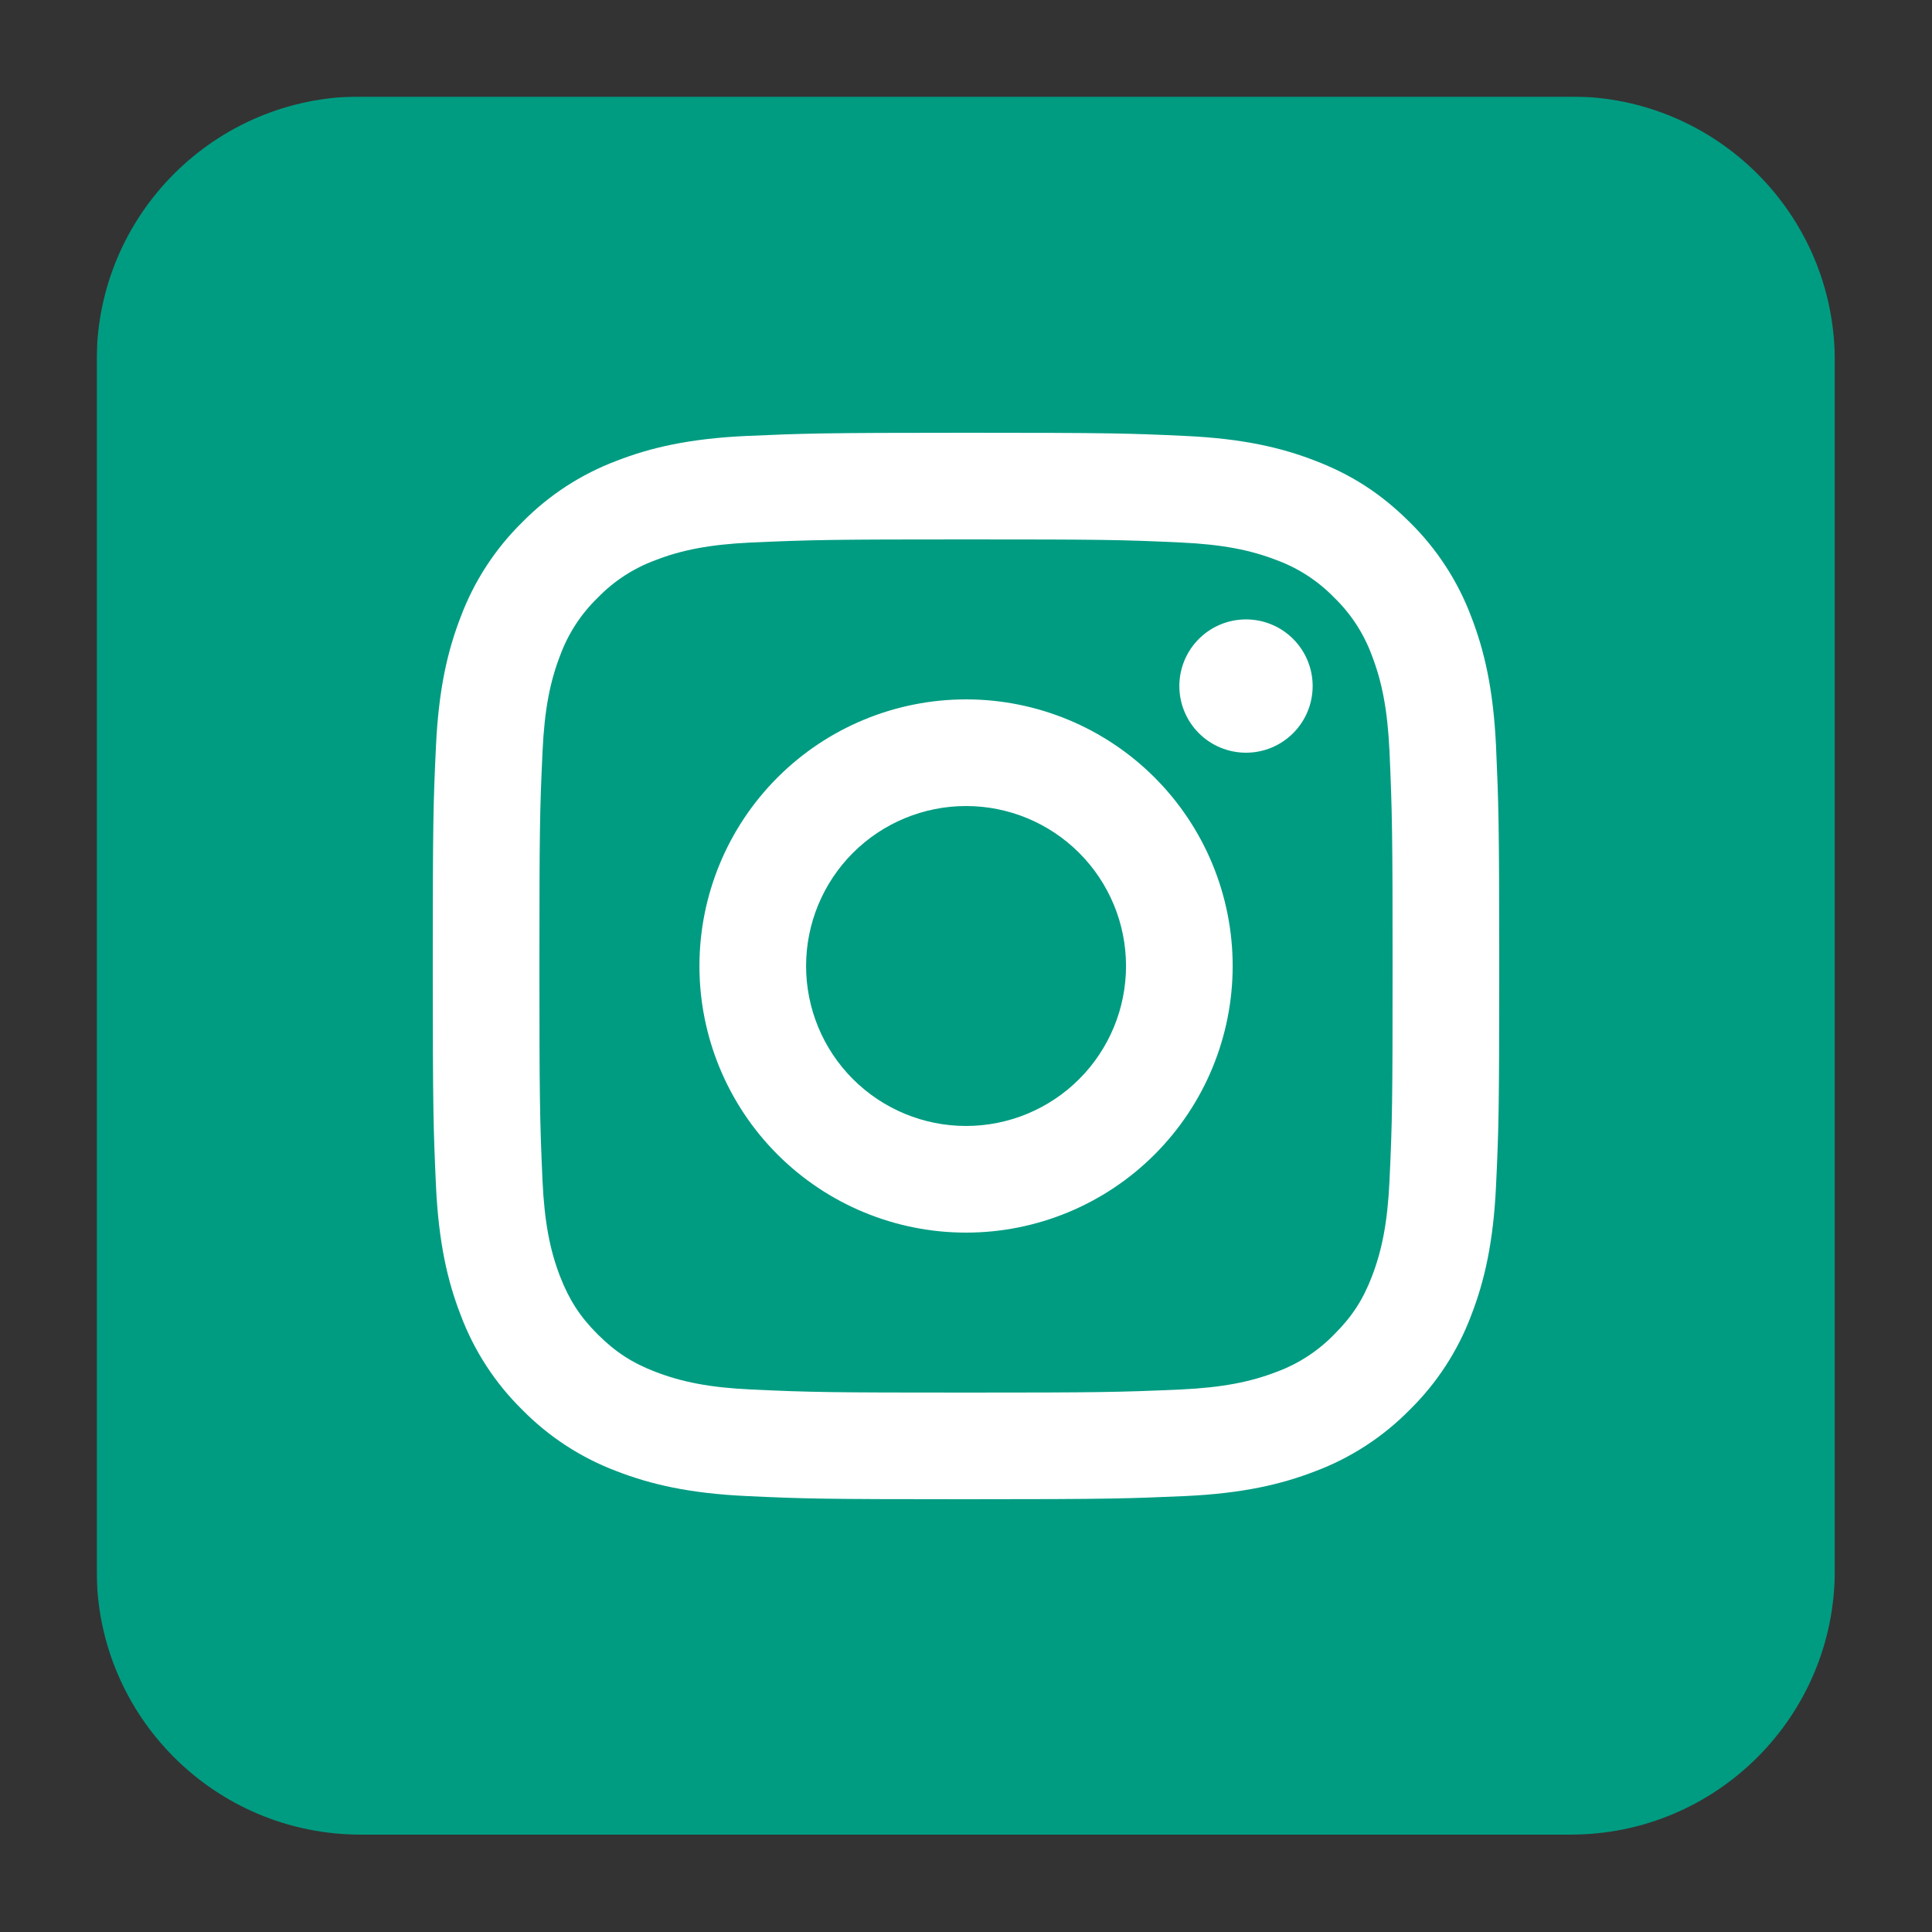
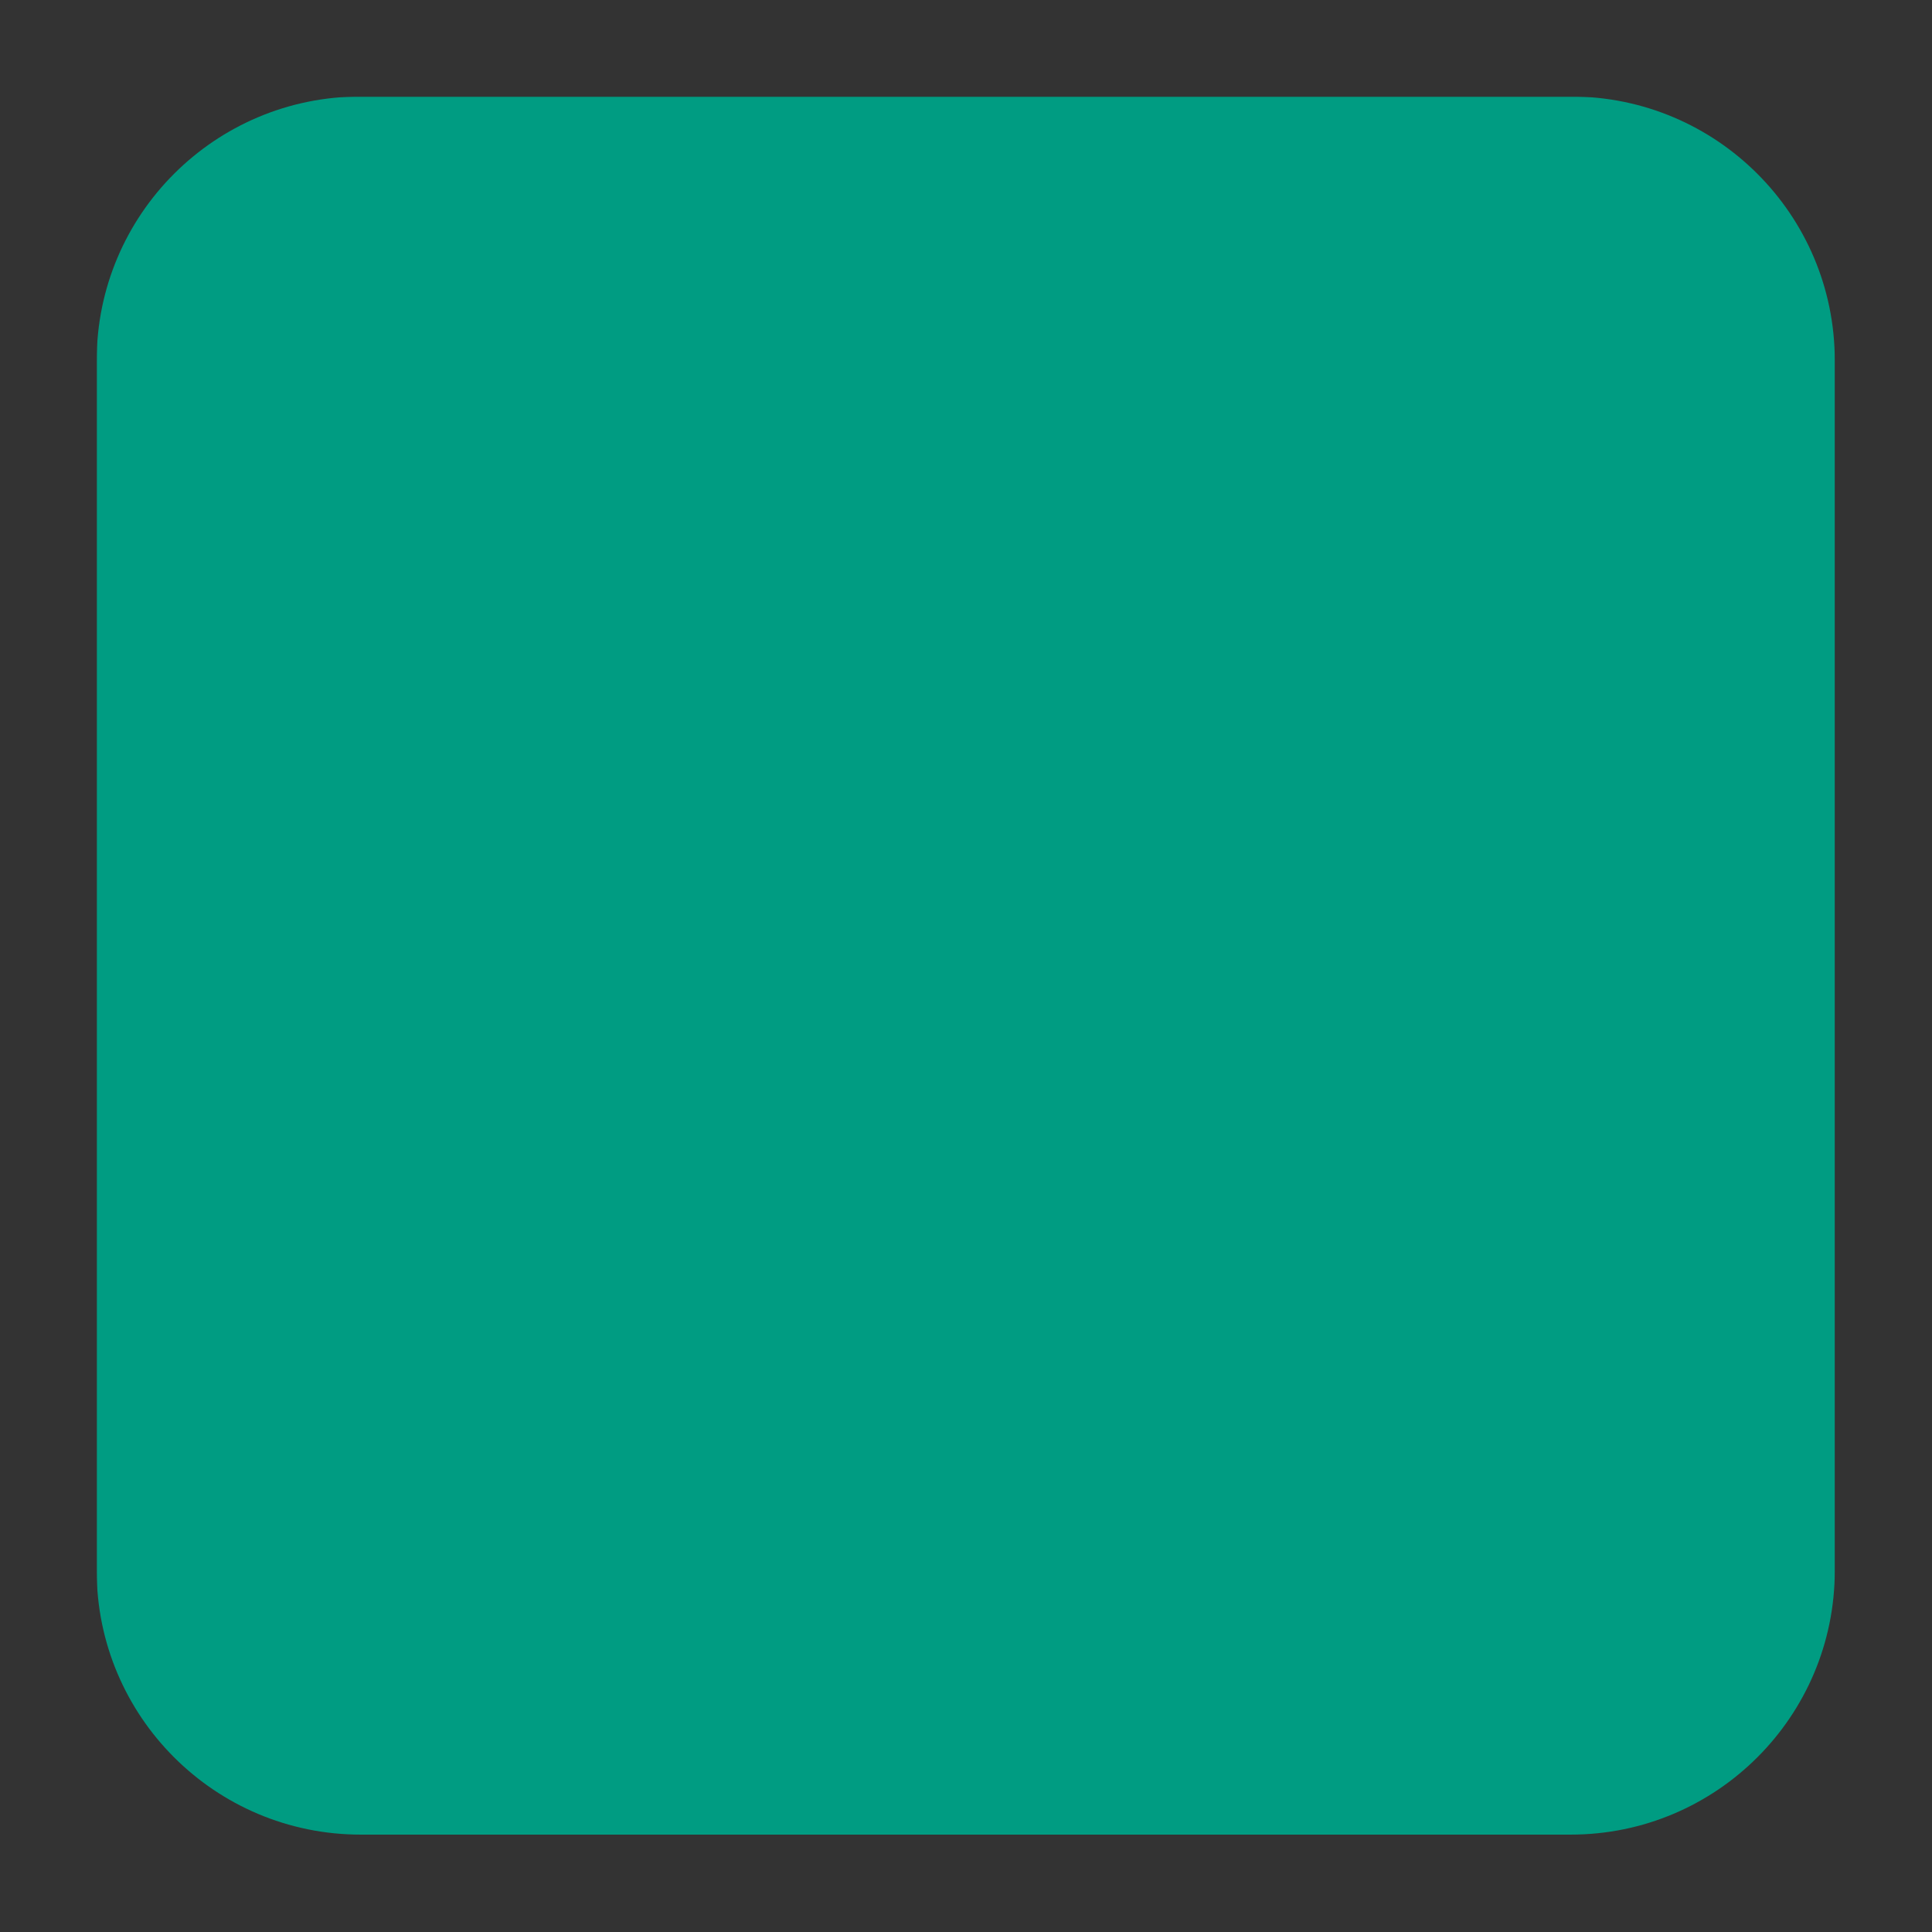
<svg xmlns="http://www.w3.org/2000/svg" width="1000" height="1000" viewBox="0 0 1000 1000" fill="none">
  <rect x="0" y="0" width="1000" height="1000" fill="#333333" stroke="none" />
  <mask id="mask0_6_41" style="mask-type:luminance" maskUnits="userSpaceOnUse" x="50" y="50" width="900" height="900">
    <path d="M50 50H950V950H50V50Z" fill="white" />
  </mask>
  <g mask="url(#mask0_6_41)">
    <path d="M949.685 812.887C949.685 888.385 888.475 949.596 812.971 949.596H186.741C111.232 949.596 50.032 888.385 50.032 812.887V186.651C50.032 111.148 111.237 49.942 186.741 49.942H812.971C888.48 49.942 949.685 111.148 949.685 186.651V812.887Z" fill="#009C82" />
  </g>
  <g clip-path="url(#clip0_6_41)">
-     <path d="M500.028 417.2C478.068 417.2 457.007 425.924 441.479 441.452C425.951 456.98 417.228 478.04 417.228 500C417.228 521.96 425.951 543.02 441.479 558.548C457.007 574.076 478.068 582.8 500.028 582.8C521.988 582.8 543.048 574.076 558.576 558.548C574.104 543.02 582.828 521.96 582.828 500C582.828 478.04 574.104 456.98 558.576 441.452C543.048 425.924 521.988 417.2 500.028 417.2ZM500.028 362C536.627 362 571.728 376.539 597.608 402.419C623.488 428.299 638.028 463.4 638.028 500C638.028 536.6 623.488 571.701 597.608 597.581C571.728 623.461 536.627 638 500.028 638C463.428 638 428.327 623.461 402.447 597.581C376.567 571.701 362.028 536.6 362.028 500C362.028 463.4 376.567 428.299 402.447 402.419C428.327 376.539 463.428 362 500.028 362ZM679.428 355.1C679.428 364.25 675.793 373.025 669.323 379.495C662.853 385.965 654.078 389.6 644.928 389.6C635.778 389.6 627.002 385.965 620.532 379.495C614.062 373.025 610.428 364.25 610.428 355.1C610.428 345.95 614.062 337.175 620.532 330.705C627.002 324.235 635.778 320.6 644.928 320.6C654.078 320.6 662.853 324.235 669.323 330.705C675.793 337.175 679.428 345.95 679.428 355.1ZM500.028 279.2C431.745 279.2 420.595 279.393 388.827 280.801C367.189 281.822 352.671 284.72 339.202 289.964C327.937 294.114 317.749 300.746 309.394 309.367C300.763 317.719 294.122 327.907 289.964 339.175C284.72 352.699 281.822 367.189 280.828 388.8C279.393 419.27 279.2 429.924 279.2 500C279.2 568.31 279.393 579.433 280.801 611.2C281.822 632.811 284.72 647.356 289.936 660.798C294.628 672.804 300.148 681.442 309.312 690.606C318.613 699.879 327.252 705.427 339.12 710.008C352.754 715.28 367.272 718.206 388.8 719.199C419.27 720.634 429.924 720.8 500 720.8C568.31 720.8 579.433 720.607 611.2 719.199C632.784 718.178 647.301 715.28 660.798 710.064C672.063 705.913 682.251 699.282 690.606 690.661C699.907 681.387 705.454 672.748 710.036 660.853C715.28 647.274 718.206 632.756 719.199 611.173C720.634 580.73 720.8 570.049 720.8 500C720.8 431.718 720.607 420.567 719.199 388.8C718.178 367.216 715.252 352.644 710.036 339.175C705.886 327.909 699.254 317.722 690.633 309.367C682.281 300.736 672.093 294.095 660.825 289.936C647.301 284.692 632.784 281.794 611.2 280.801C580.758 279.366 570.104 279.2 500 279.2M500 224C574.989 224 584.346 224.276 613.795 225.656C643.161 227.036 663.199 231.645 680.78 238.49C698.996 245.5 714.342 254.995 729.687 270.313C743.727 284.105 754.587 300.796 761.51 319.22C768.327 336.801 772.964 356.839 774.344 386.233C775.641 415.654 776 425.011 776 500C776 574.989 775.724 584.346 774.344 613.767C772.964 643.189 768.327 663.171 761.51 680.78C754.587 699.204 743.727 715.895 729.687 729.687C715.895 743.727 699.204 754.587 680.78 761.51C663.199 768.327 643.161 772.964 613.795 774.344C584.346 775.641 574.989 776 500 776C425.011 776 415.654 775.724 386.205 774.344C356.839 772.964 336.829 768.327 319.22 761.51C300.796 754.587 284.105 743.727 270.313 729.687C256.273 715.895 245.413 699.204 238.49 680.78C231.645 663.199 227.036 643.161 225.656 613.767C224.331 584.346 224 574.989 224 500C224 425.011 224.276 415.654 225.656 386.233C227.036 356.811 231.645 336.829 238.49 319.22C245.413 300.796 256.273 284.105 270.313 270.313C284.105 256.273 300.796 245.413 319.22 238.49C336.801 231.645 356.811 227.036 386.205 225.656C415.682 224.359 425.038 224 500.028 224" fill="white" />
-   </g>
+     </g>
  <defs>
    <clipPath id="clip0_6_41">
-       <rect width="552" height="552" fill="white" transform="translate(224 224)" />
-     </clipPath>
+       </clipPath>
  </defs>
</svg>